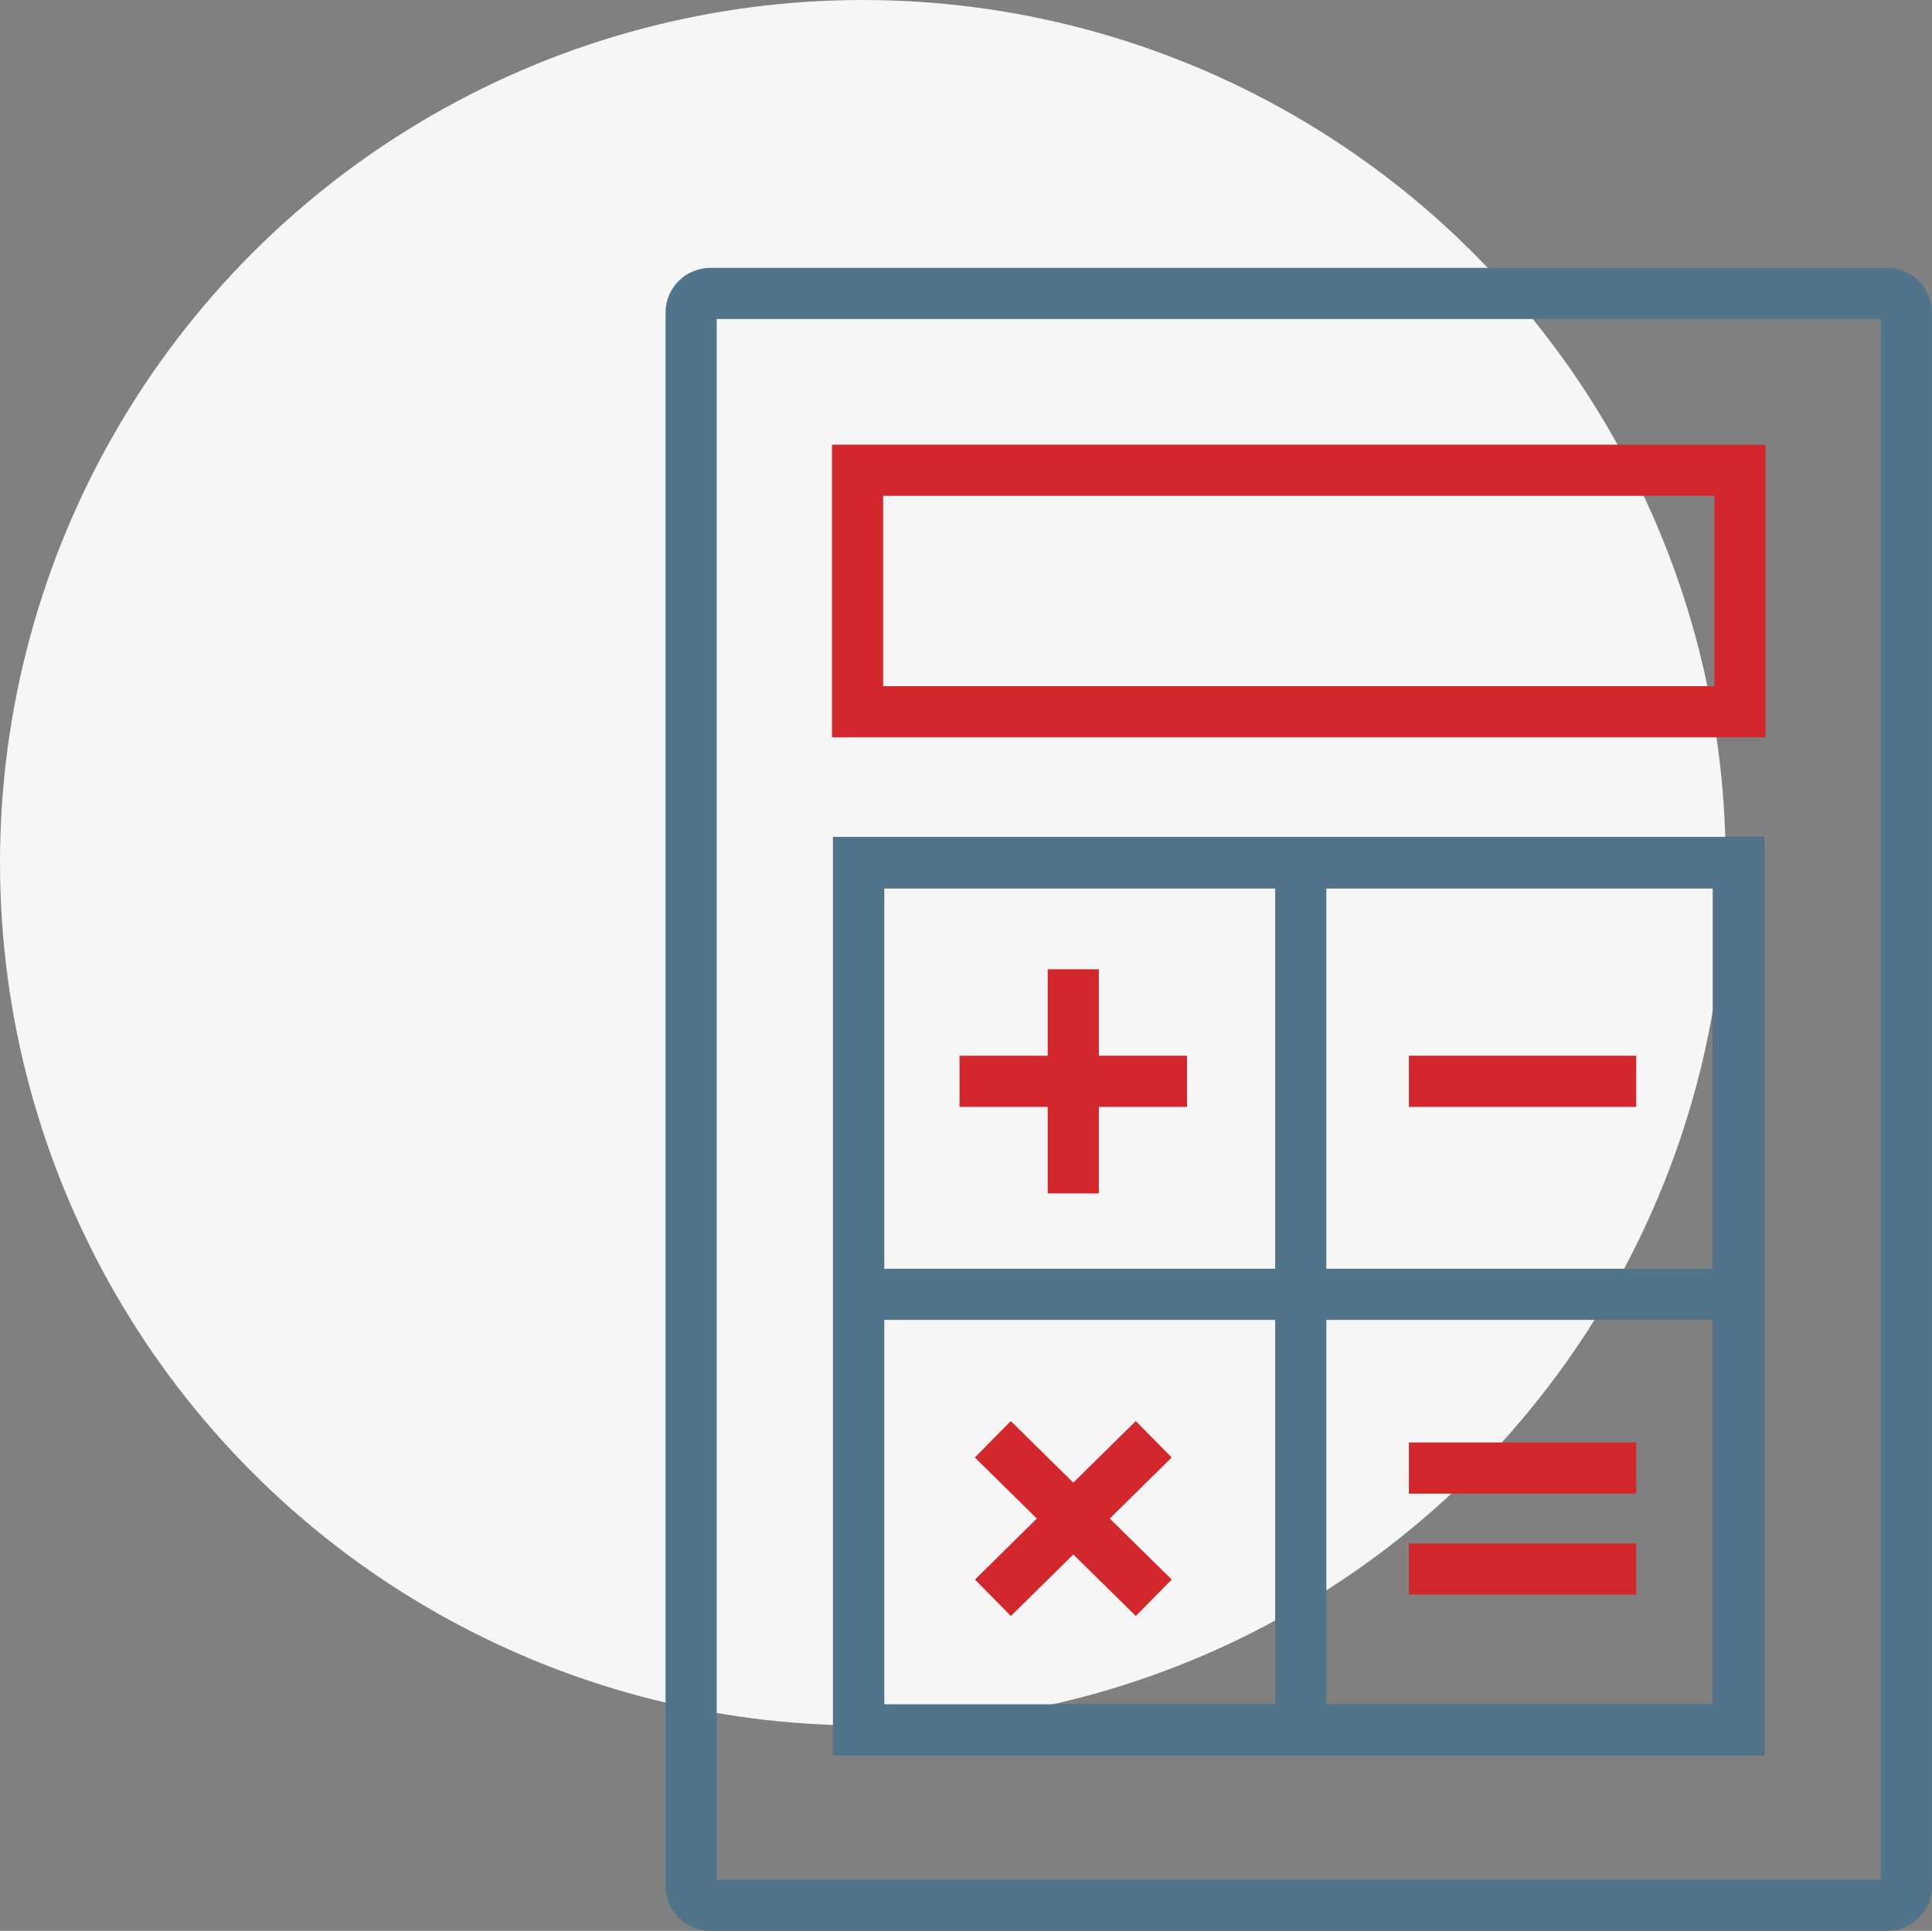
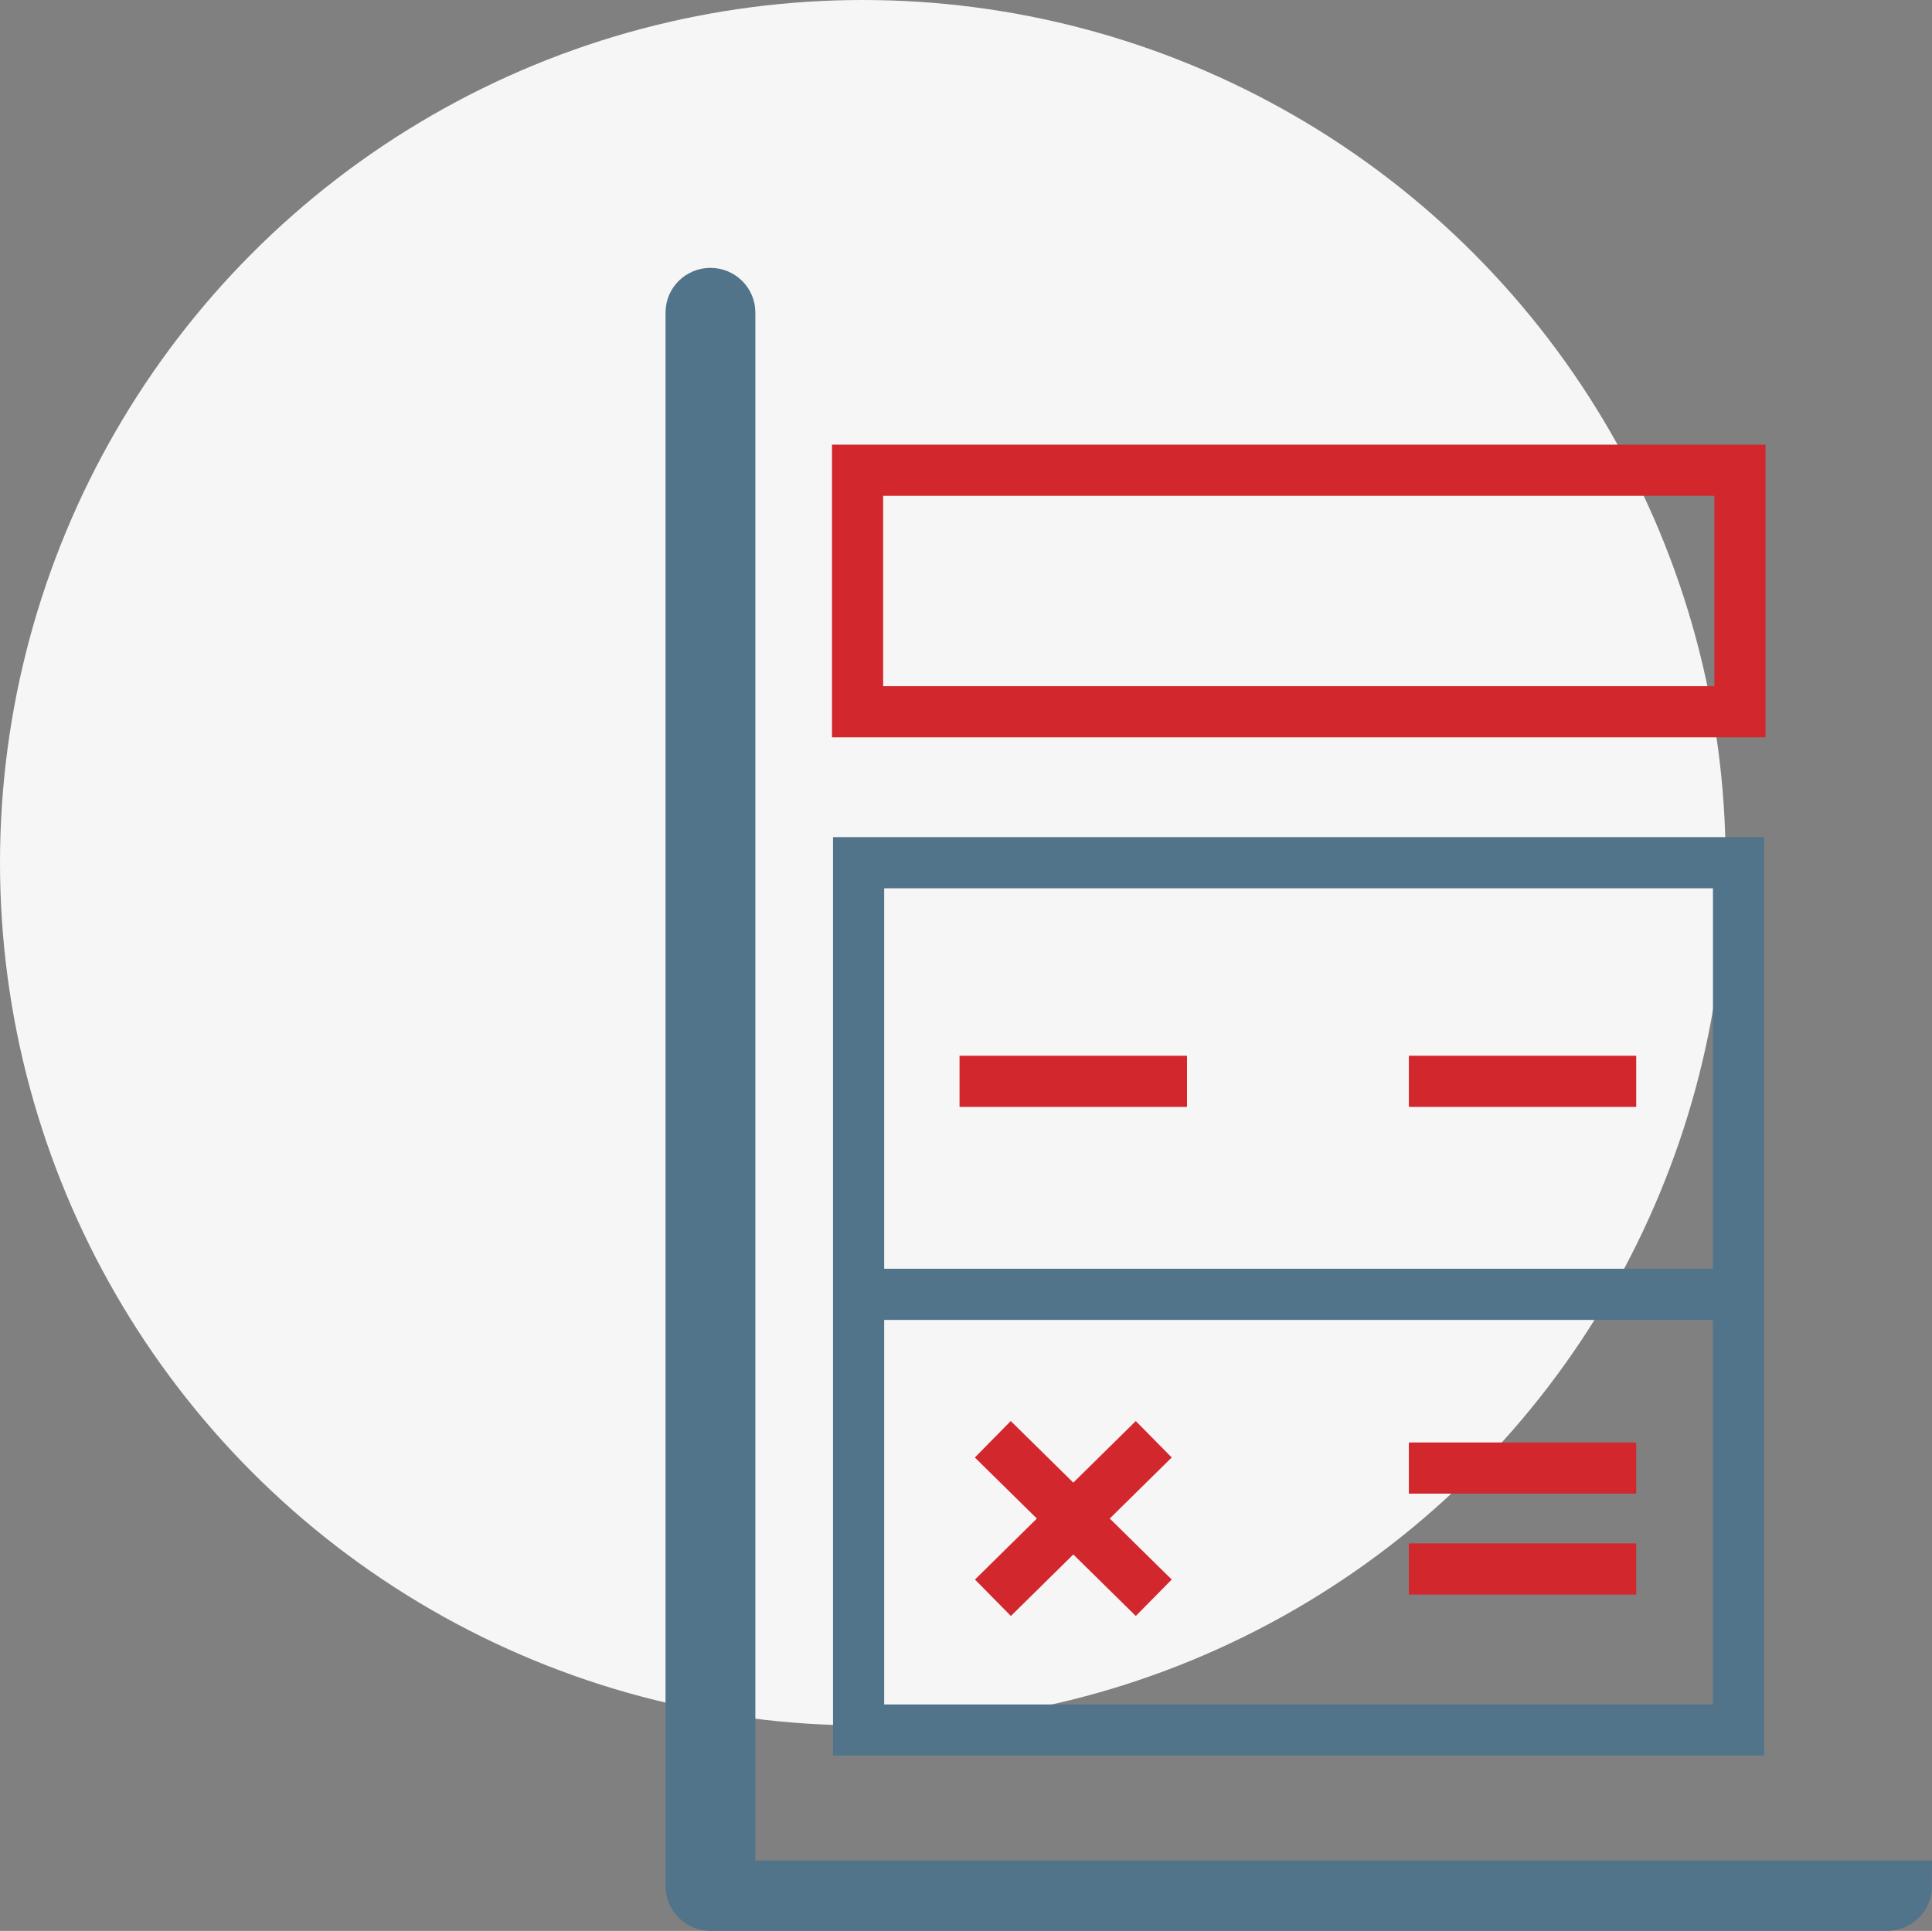
<svg xmlns="http://www.w3.org/2000/svg" id="Layer_2" viewBox="0 0 151.01 150.94">
  <rect x="0" y="0" width="151.01" height="150.94" fill="#808080" stroke="none" />
  <defs>
    <style>.cls-1{stroke:#51748b;}.cls-1,.cls-2,.cls-3{fill:none;stroke-width:4px;}.cls-4{fill:#f6f6f6;}.cls-2{stroke:#d3272e;}.cls-3{stroke:#282d33;}</style>
  </defs>
  <g id="Icons">
    <circle class="cls-4" cx="67.44" cy="67.44" r="67.44" />
    <g>
-       <path class="cls-1" d="M149.01,147.44c0,.83-.68,1.5-1.51,1.5H55.53c-.83,0-1.51-.67-1.51-1.5V24.43c0-.83,.68-1.49,1.51-1.49h91.96c.84,0,1.51,.67,1.51,1.49v123.01Z" />
-       <rect class="cls-3" x="67.11" y="67.44" width="68.78" height="67.8" />
+       <path class="cls-1" d="M149.01,147.44c0,.83-.68,1.5-1.51,1.5H55.53c-.83,0-1.51-.67-1.51-1.5V24.43c0-.83,.68-1.49,1.51-1.49c.84,0,1.51,.67,1.51,1.49v123.01Z" />
      <rect class="cls-2" x="67.03" y="36.76" width="68.97" height="18.88" />
      <rect class="cls-1" x="67.11" y="67.44" width="68.78" height="67.8" />
-       <line class="cls-1" x1="101.67" y1="67.44" x2="101.67" y2="134.92" />
      <line class="cls-1" x1="135.89" y1="101.18" x2="67.44" y2="101.18" />
      <line class="cls-2" x1="92.78" y1="84.53" x2="75" y2="84.53" />
-       <line class="cls-2" x1="83.89" y1="93.29" x2="83.89" y2="75.77" />
      <line class="cls-2" x1="127.89" y1="84.53" x2="110.12" y2="84.53" />
      <line class="cls-2" x1="90.18" y1="124.9" x2="77.6" y2="112.51" />
      <line class="cls-2" x1="77.61" y1="124.9" x2="90.18" y2="112.51" />
      <line class="cls-2" x1="127.89" y1="122.65" x2="110.12" y2="122.65" />
      <line class="cls-2" x1="127.89" y1="114.76" x2="110.12" y2="114.76" />
    </g>
  </g>
</svg>